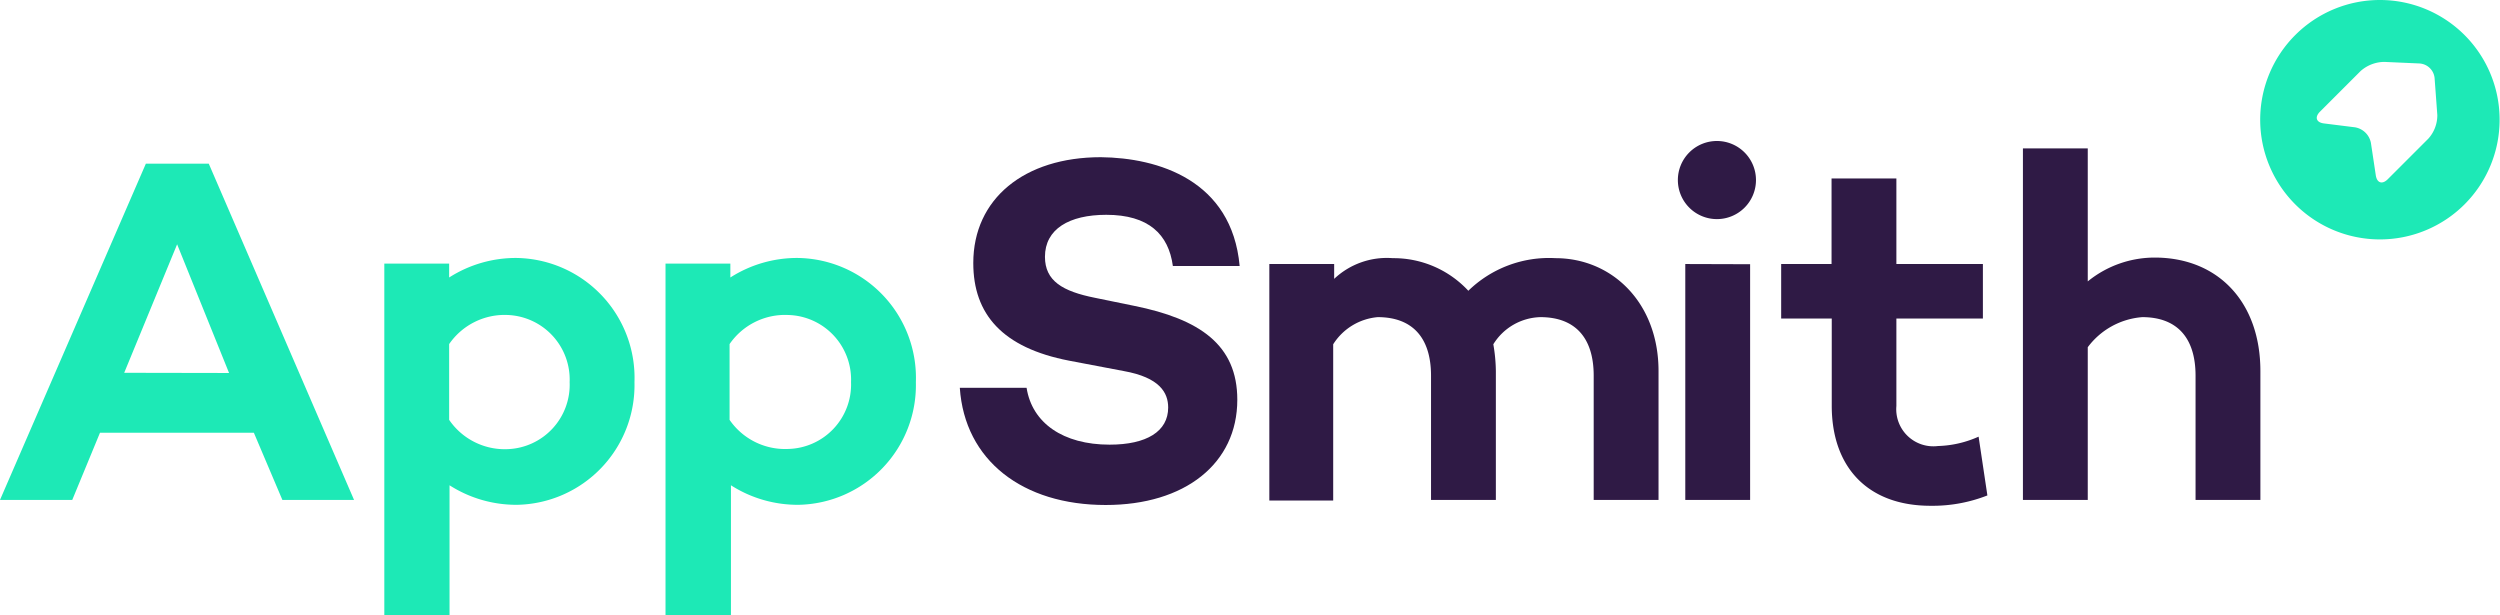
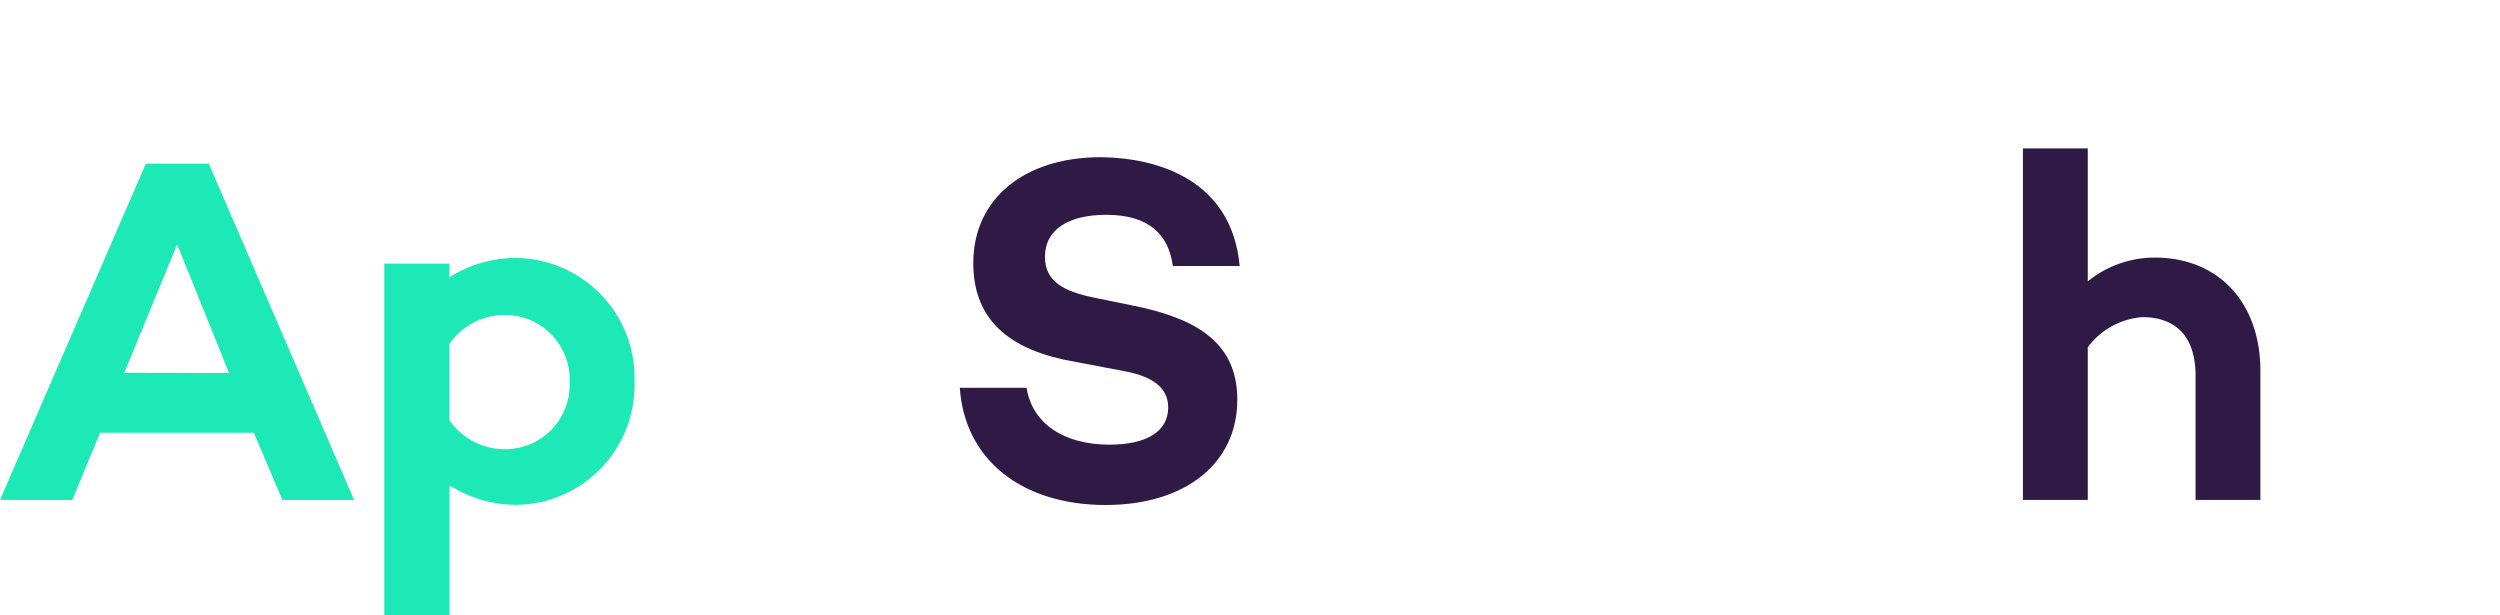
<svg xmlns="http://www.w3.org/2000/svg" viewBox="0 0 128.02 31.5">
  <defs>
    <style>.cls-1{fill:#2f1a45;}.cls-2{fill:#1de9b6;}</style>
  </defs>
  <title>AppSmith</title>
  <g id="Layer_2" data-name="Layer 2">
    <g id="ARTWORK">
      <path class="cls-1" d="M63.48,13.62H60.06C59.84,12,58.82,11,56.65,11c-1.9,0-3.14.73-3.14,2.15,0,1.24.91,1.77,2.56,2.1l2,.41c3.37.68,5.29,2,5.29,4.81,0,3.27-2.68,5.39-6.74,5.39-4.25,0-7.22-2.28-7.47-6h3.42c.28,1.8,1.87,2.91,4.25,2.91,1.9,0,3-.68,3-1.9,0-.76-.43-1.54-2.28-1.87l-2.79-.53c-3.42-.66-4.91-2.38-4.91-5,0-3.29,2.61-5.42,6.53-5.42C59.3,8.08,63.08,9.22,63.48,13.62Z" />
-       <path class="cls-1" d="M84.93,19V25.6H81.61V19.24c0-2-1-3-2.73-3a2.92,2.92,0,0,0-2.41,1.39A8.43,8.43,0,0,1,76.6,19V25.6H73.28V19.24c0-2-1-3-2.73-3a3,3,0,0,0-2.28,1.39v8H65V13.52h3.32v.76a3.93,3.93,0,0,1,3-1.06,5.22,5.22,0,0,1,3.87,1.67,5.92,5.92,0,0,1,4.46-1.67C82.55,13.22,84.93,15.5,84.93,19Z" />
-       <path class="cls-1" d="M85.92,9.22a2,2,0,1,1,2,2A2,2,0,0,1,85.92,9.22Zm3.7,4.31V25.6H86.3V13.52Z" />
-       <path class="cls-1" d="M101.77,25.37a7.67,7.67,0,0,1-2.91.53c-3.24,0-5.06-2-5.06-5.12V16.31H91.21V13.52h2.58V9.14h3.32v4.38h4.43v2.79H97.11v4.48a1.9,1.9,0,0,0,2.13,2.05,5.44,5.44,0,0,0,2.08-.48Z" />
      <path class="cls-1" d="M115.75,19V25.6h-3.32V19.24c0-2-1-3-2.73-3a3.85,3.85,0,0,0-2.79,1.54V25.6h-3.32v-18h3.32v6.81a5.43,5.43,0,0,1,3.49-1.22C113.62,13.22,115.75,15.5,115.75,19Z" />
      <path class="cls-2" d="M13,22.16H5.12L3.7,25.6H0L7.47,8.38h3.22L18.13,25.6H14.46Zm-1.27-3.06L9.07,12.51,6.36,19.09Z" />
      <path class="cls-2" d="M32.49,19.57a6.13,6.13,0,0,1-6,6.28,6.34,6.34,0,0,1-3.47-1V31.5H19.68v-18H23v.71a6.34,6.34,0,0,1,3.47-1A6.14,6.14,0,0,1,32.49,19.57Zm-3.32,0A3.31,3.31,0,0,0,26,16.13a3.45,3.45,0,0,0-3,1.49V21.5A3.45,3.45,0,0,0,26,23,3.3,3.3,0,0,0,29.17,19.57Z" />
-       <path class="cls-2" d="M46.9,19.57a6.13,6.13,0,0,1-6,6.28,6.34,6.34,0,0,1-3.47-1V31.5H34.08v-18H37.4v.71a6.34,6.34,0,0,1,3.47-1A6.14,6.14,0,0,1,46.9,19.57Zm-3.32,0a3.31,3.31,0,0,0-3.22-3.44,3.45,3.45,0,0,0-3,1.49V21.5a3.45,3.45,0,0,0,3,1.49A3.3,3.3,0,0,0,43.58,19.57Z" />
-       <path class="cls-2" d="M121.89,0A6.13,6.13,0,1,0,128,6.13,6.13,6.13,0,0,0,121.89,0Zm2.46,7.1-2.08,2.08c-.28.28-.55.19-.61-.2l-.25-1.66a1,1,0,0,0-.81-.8L119,6.32c-.39-.05-.48-.32-.2-.6l2.08-2.08a1.85,1.85,0,0,1,1.22-.47l1.8.08a.83.83,0,0,1,.77.74l.14,1.9A1.78,1.78,0,0,1,124.35,7.1Z" />
    </g>
  </g>
</svg>